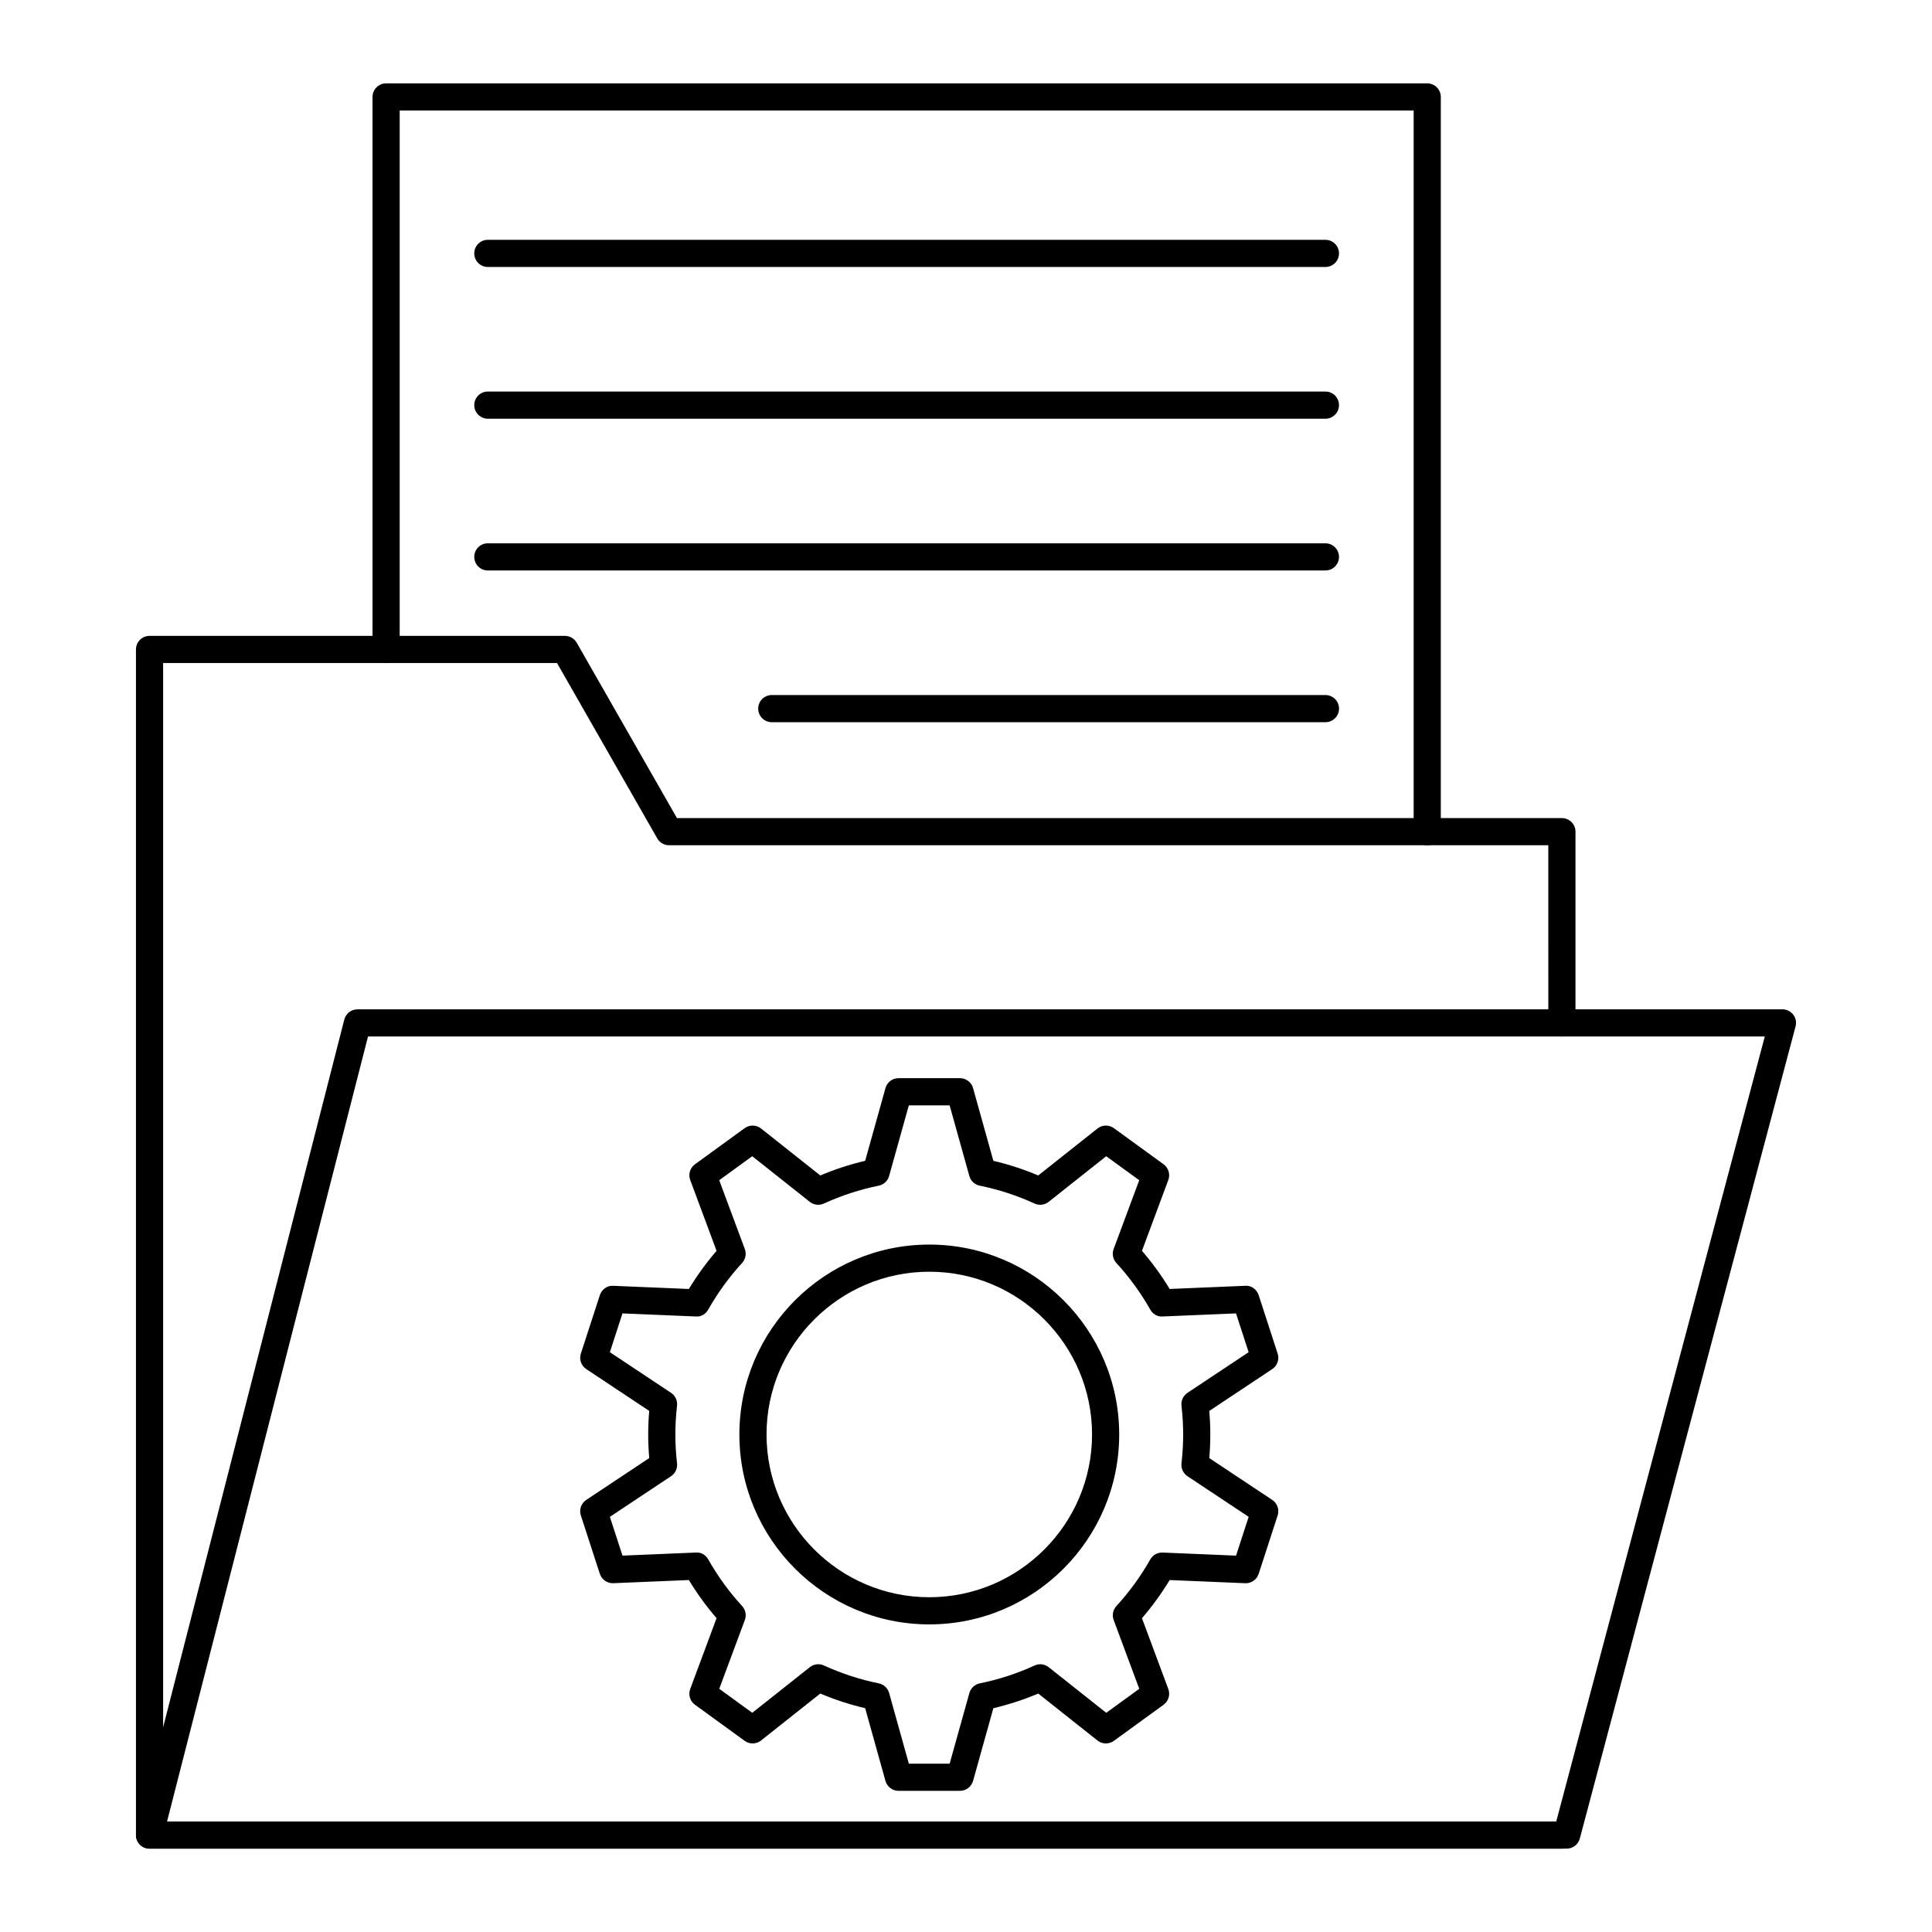
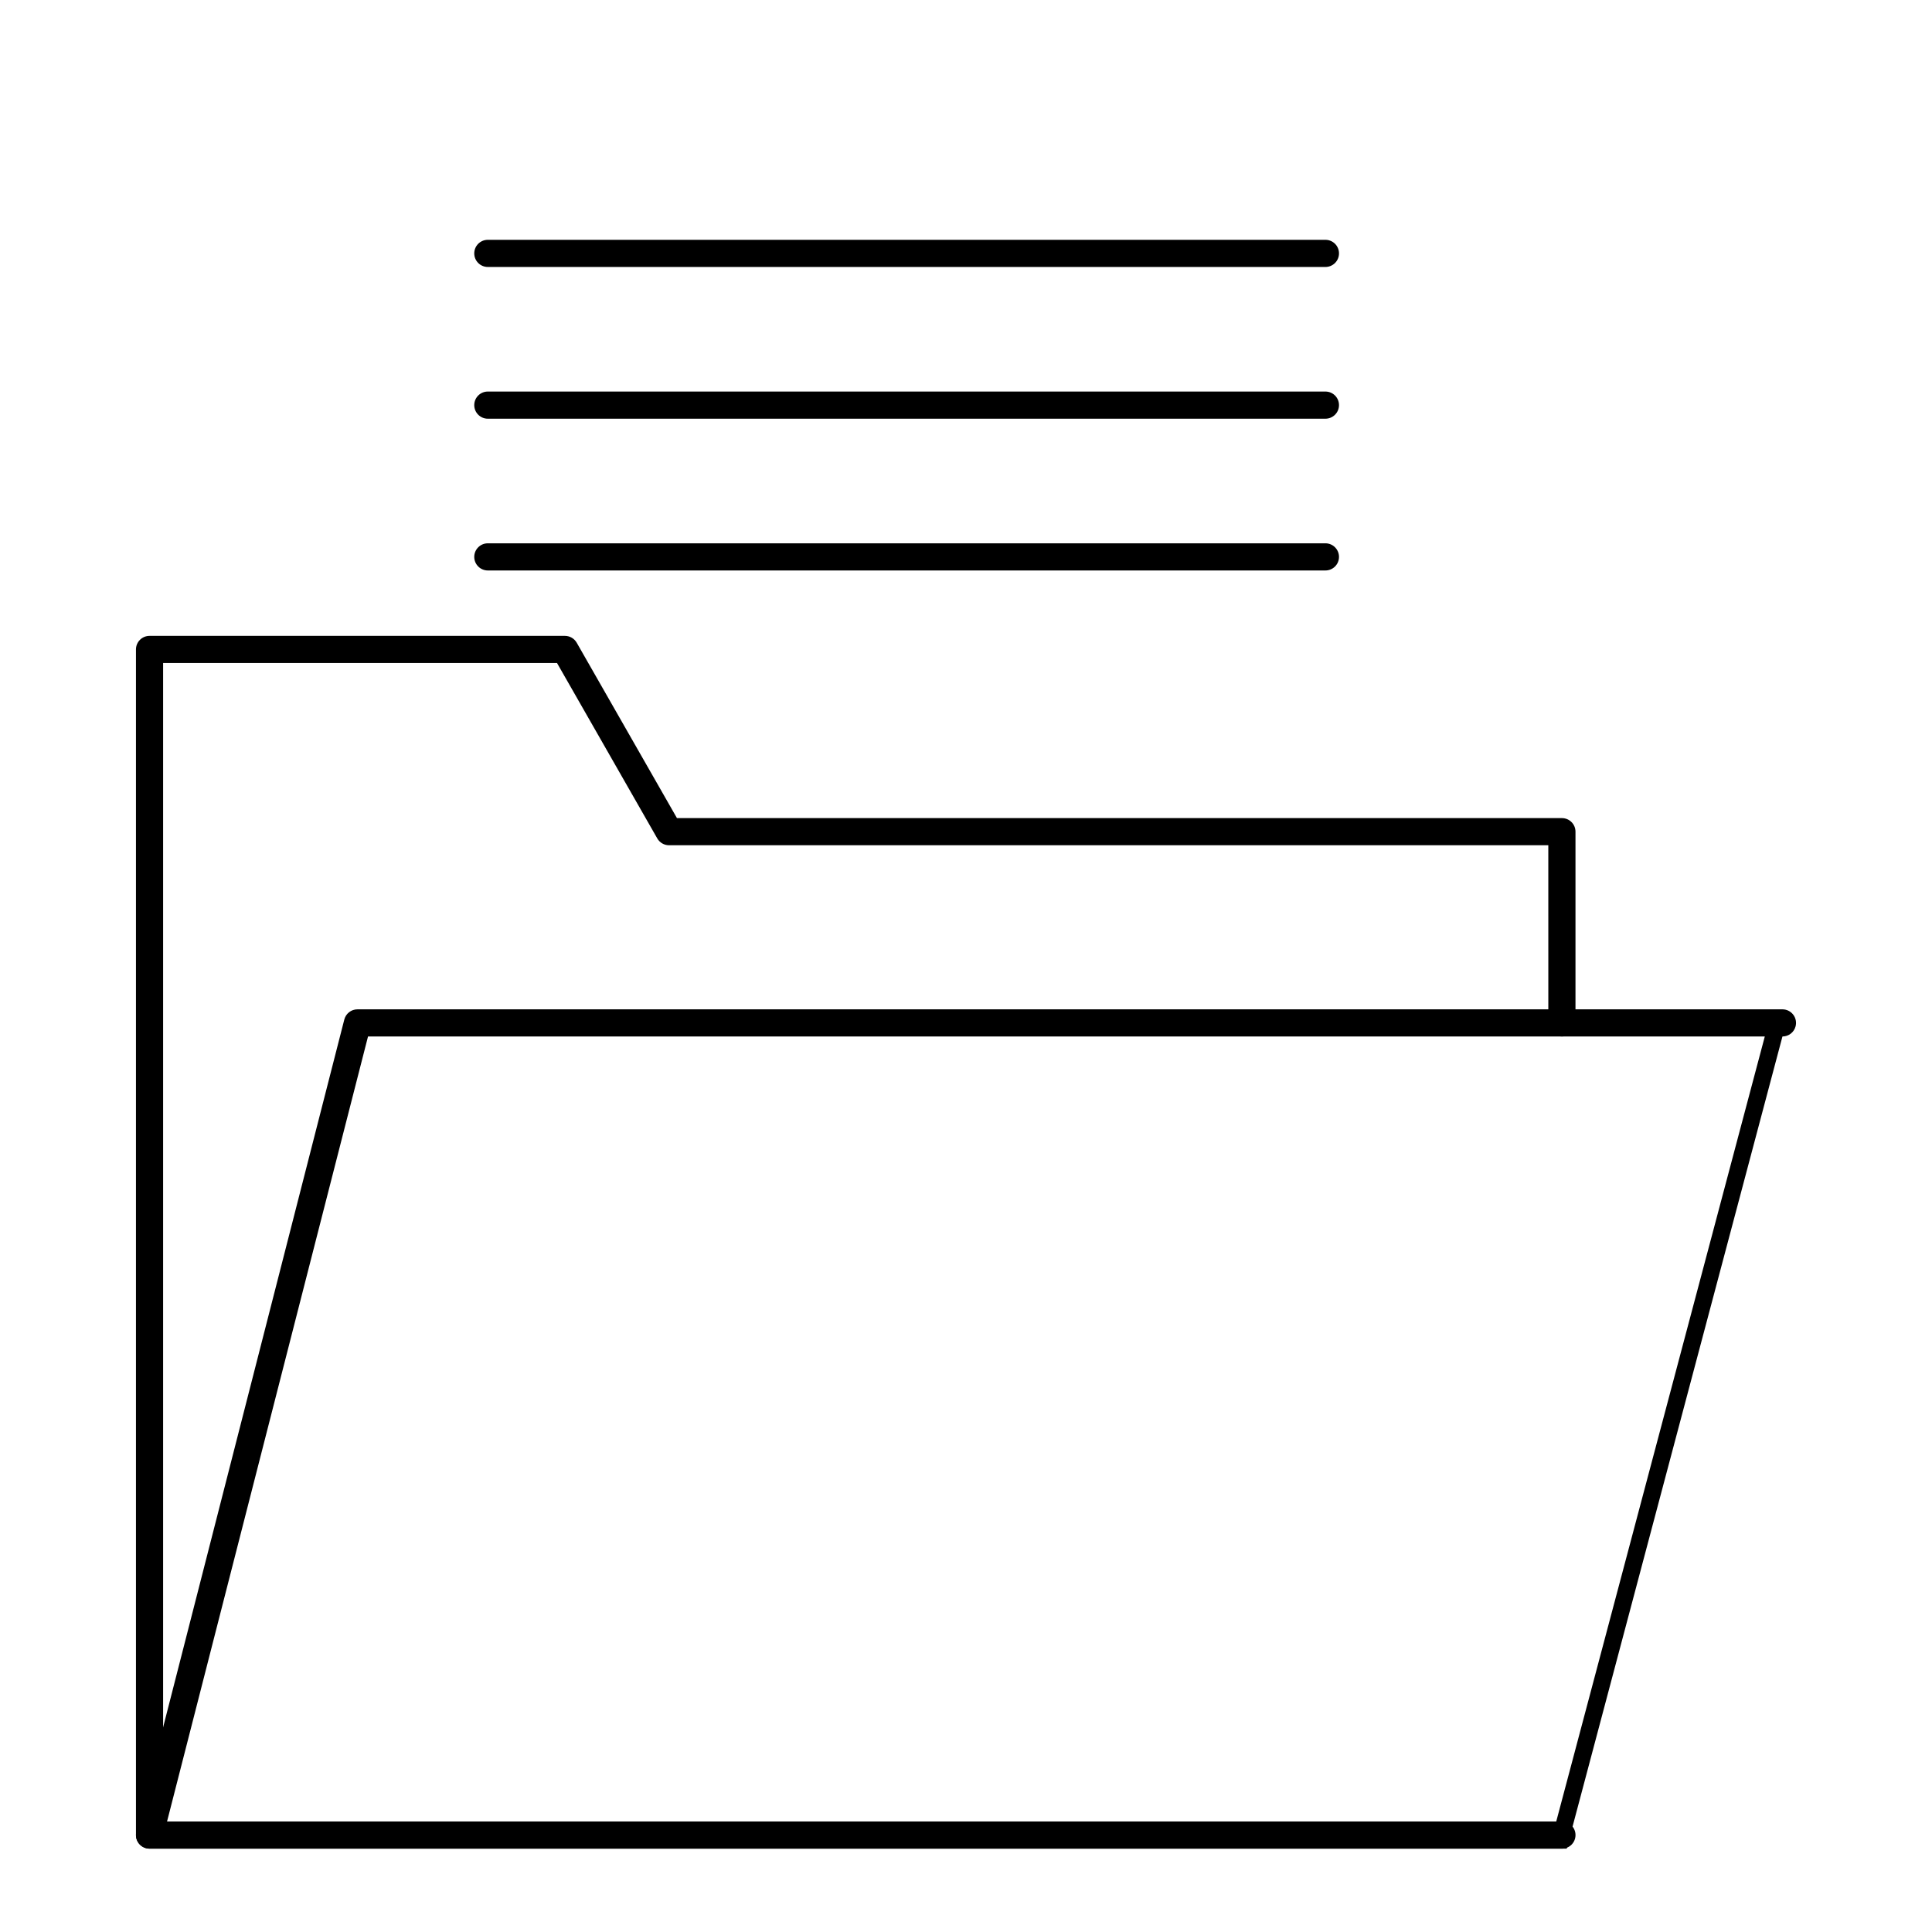
<svg xmlns="http://www.w3.org/2000/svg" fill="#000000" width="800px" height="800px" version="1.1" viewBox="144 144 512 512">
  <g>
    <path d="m557.93 633.91h-374.3c-1.988 0-3.598-1.609-3.598-3.598v-314.2c0-1.988 1.609-3.598 3.598-3.598h110.08c1.293 0 2.484 0.691 3.125 1.812l26.566 46.48h234.52c1.988 0 3.598 1.609 3.598 3.598v50.668c0 1.988-1.609 3.598-3.598 3.598s-3.598-1.609-3.598-3.598l-0.004-47.07h-233.01c-1.293 0-2.484-0.691-3.125-1.812l-26.566-46.48h-104.39v307h370.7c1.988 0 3.598 1.609 3.598 3.598 0 1.992-1.613 3.602-3.598 3.602z" />
-     <path d="m522.23 368.01c-1.988 0-3.598-1.609-3.598-3.598v-191.12h-268.71v142.83c0 1.988-1.609 3.598-3.598 3.598-1.988 0-3.598-1.609-3.598-3.598l-0.004-146.43c0-1.988 1.609-3.598 3.598-3.598h275.91c1.988 0 3.598 1.609 3.598 3.598v194.72c0.004 1.988-1.605 3.598-3.594 3.598z" />
    <path d="m495.25 214.75h-221.97c-1.988 0-3.598-1.609-3.598-3.598s1.609-3.598 3.598-3.598h221.97c1.988 0 3.598 1.609 3.598 3.598 0.004 1.988-1.609 3.598-3.598 3.598z" />
    <path d="m495.25 254.96h-221.97c-1.988 0-3.598-1.609-3.598-3.598 0-1.988 1.609-3.598 3.598-3.598h221.97c1.988 0 3.598 1.609 3.598 3.598 0.004 1.988-1.609 3.598-3.598 3.598z" />
    <path d="m495.25 295.18h-221.97c-1.988 0-3.598-1.609-3.598-3.598s1.609-3.598 3.598-3.598h221.97c1.988 0 3.598 1.609 3.598 3.598 0.004 1.988-1.609 3.598-3.598 3.598z" />
-     <path d="m495.25 335.39h-146.72c-1.988 0-3.598-1.609-3.598-3.598 0-1.988 1.609-3.598 3.598-3.598h146.73c1.988 0 3.598 1.609 3.598 3.598 0 1.988-1.613 3.598-3.602 3.598z" />
-     <path d="m398.4 618.59h-16.277c-1.613 0-3.031-1.074-3.469-2.633l-5.379-19.27c-4.039-0.949-8.027-2.246-11.895-3.879l-15.691 12.438c-1.266 1.008-3.043 1.043-4.352 0.09l-13.168-9.566c-1.305-0.949-1.82-2.648-1.258-4.164l6.984-18.773c-2.711-3.141-5.172-6.531-7.344-10.109l-20.016 0.84c-1.594 0.059-3.074-0.945-3.574-2.484l-5.031-15.48c-0.5-1.535 0.086-3.215 1.434-4.109l16.688-11.086c-0.18-2.121-0.273-4.219-0.273-6.25s0.09-4.125 0.273-6.25l-16.688-11.086c-1.344-0.887-1.93-2.566-1.43-4.102l5.031-15.48c0.5-1.539 1.988-2.621 3.574-2.484l20.016 0.84c2.172-3.582 4.633-6.969 7.344-10.109l-6.984-18.773c-0.562-1.516-0.047-3.215 1.258-4.164l13.168-9.566c1.309-0.949 3.082-0.914 4.352 0.086l15.691 12.441c3.871-1.633 7.852-2.93 11.895-3.879l5.379-19.27c0.438-1.559 1.852-2.633 3.469-2.633h16.277c1.613 0 3.031 1.074 3.469 2.633l5.379 19.27c4.039 0.949 8.023 2.246 11.895 3.879l15.691-12.438c1.266-1.008 3.043-1.035 4.352-0.094l13.168 9.566c1.305 0.953 1.82 2.652 1.258 4.168l-6.984 18.773c2.715 3.144 5.176 6.531 7.344 10.109l20.012-0.84c1.602-0.148 3.074 0.945 3.574 2.484l5.031 15.48c0.5 1.535-0.086 3.215-1.434 4.109l-16.688 11.086c0.18 2.121 0.273 4.219 0.273 6.25s-0.09 4.125-0.273 6.25l16.688 11.086c1.348 0.895 1.93 2.574 1.434 4.109l-5.031 15.48c-0.5 1.539-1.965 2.555-3.574 2.484l-20.012-0.84c-2.172 3.582-4.629 6.965-7.344 10.109l6.984 18.773c0.562 1.516 0.047 3.215-1.258 4.168l-13.168 9.566c-1.309 0.945-3.086 0.914-4.352-0.094l-15.691-12.438c-3.871 1.633-7.856 2.93-11.895 3.879l-5.379 19.27c-0.441 1.547-1.855 2.625-3.473 2.625zm-13.547-7.199h10.812l5.231-18.723c0.363-1.305 1.43-2.293 2.754-2.562 4.957-1 9.848-2.594 14.535-4.734 1.227-0.574 2.668-0.395 3.731 0.453l15.25 12.086 8.75-6.356-6.785-18.242c-0.473-1.27-0.191-2.691 0.723-3.691 3.43-3.731 6.453-7.894 8.984-12.359 0.664-1.172 1.887-1.863 3.281-1.82l19.445 0.816 3.344-10.281-16.215-10.77c-1.125-0.75-1.734-2.059-1.586-3.402 0.297-2.609 0.445-5.184 0.445-7.644s-0.148-5.031-0.445-7.644c-0.152-1.344 0.461-2.652 1.586-3.402l16.207-10.773-3.344-10.281-19.445 0.816c-1.367 0.129-2.617-0.648-3.281-1.82-2.531-4.465-5.551-8.629-8.984-12.359-0.914-1-1.191-2.422-0.723-3.691l6.785-18.242-8.75-6.356-15.25 12.086c-1.062 0.844-2.504 1.02-3.731 0.453-4.688-2.141-9.578-3.731-14.535-4.734-1.324-0.27-2.391-1.258-2.754-2.562l-5.227-18.723h-10.812l-5.227 18.723c-0.363 1.305-1.43 2.293-2.754 2.562-4.961 1-9.852 2.598-14.535 4.734-1.23 0.566-2.672 0.387-3.731-0.449l-15.25-12.09-8.75 6.356 6.785 18.242c0.473 1.27 0.191 2.691-0.723 3.691-3.426 3.731-6.449 7.891-8.98 12.359-0.664 1.172-1.867 1.949-3.281 1.82l-19.445-0.816-3.336 10.281 16.215 10.77c1.125 0.75 1.734 2.059 1.586 3.402-0.297 2.609-0.445 5.184-0.445 7.644 0 2.461 0.148 5.031 0.445 7.644 0.152 1.344-0.461 2.652-1.586 3.402l-16.215 10.77 3.344 10.281 19.445-0.816c1.418-0.113 2.617 0.648 3.281 1.82 2.531 4.469 5.555 8.633 8.98 12.359 0.914 1 1.191 2.422 0.723 3.691l-6.785 18.242 8.75 6.356 15.25-12.086c1.059-0.848 2.5-1.027 3.731-0.453 4.684 2.137 9.578 3.731 14.535 4.734 1.324 0.27 2.391 1.258 2.754 2.562z" />
-     <path d="m390.27 574.48c-27.75 0-50.328-22.574-50.328-50.328s22.578-50.328 50.328-50.328c27.754 0 50.328 22.574 50.328 50.328 0 27.75-22.578 50.328-50.328 50.328zm0-93.461c-23.781 0-43.133 19.352-43.133 43.133s19.348 43.133 43.133 43.133c23.781-0.004 43.133-19.352 43.133-43.133s-19.352-43.133-43.133-43.133z" />
-     <path d="m559.19 633.91h-375.56c-1.113 0-2.16-0.512-2.844-1.391-0.684-0.879-0.918-2.023-0.645-3.098l55.102-215.23c0.406-1.594 1.844-2.707 3.484-2.707h377.64c1.117 0 2.172 0.52 2.852 1.406 0.684 0.887 0.914 2.039 0.625 3.117l-57.18 215.23c-0.418 1.574-1.844 2.672-3.477 2.672zm-370.92-7.199h368.15l55.27-208.04h-370.16z" />
+     <path d="m559.19 633.91h-375.56c-1.113 0-2.16-0.512-2.844-1.391-0.684-0.879-0.918-2.023-0.645-3.098l55.102-215.23c0.406-1.594 1.844-2.707 3.484-2.707h377.64c1.117 0 2.172 0.52 2.852 1.406 0.684 0.887 0.914 2.039 0.625 3.117c-0.418 1.574-1.844 2.672-3.477 2.672zm-370.92-7.199h368.15l55.27-208.04h-370.16z" />
  </g>
</svg>